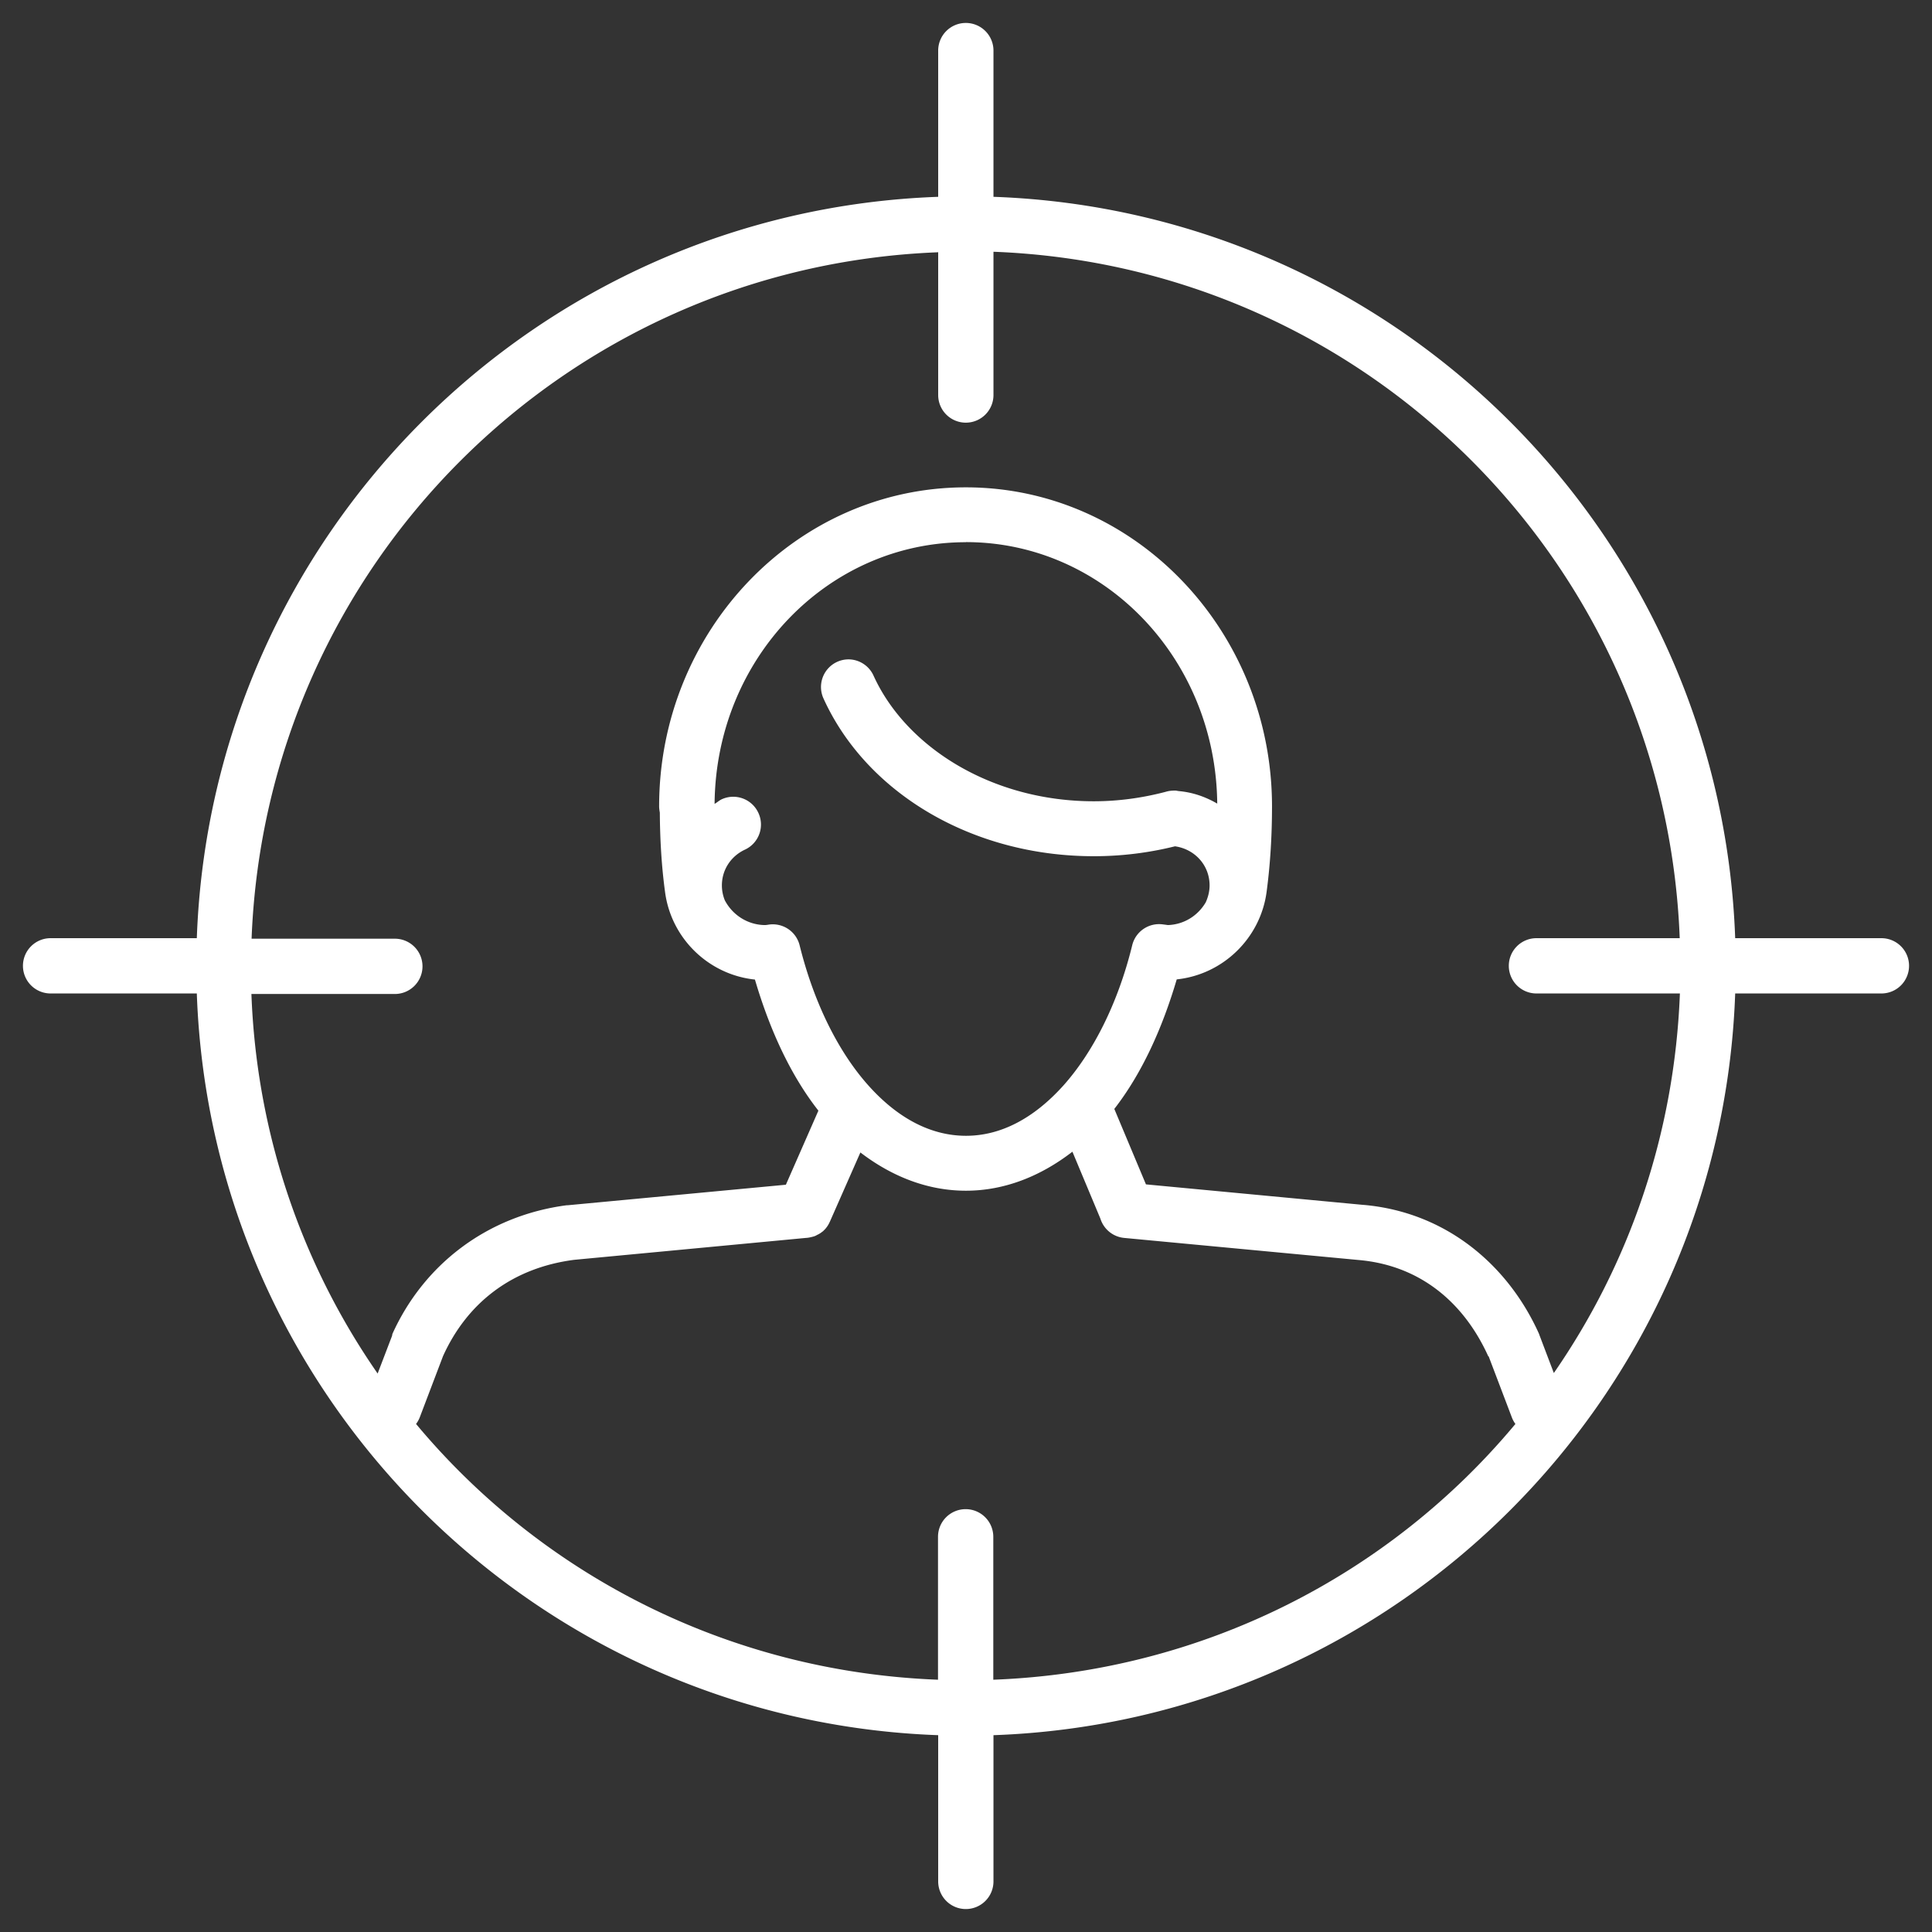
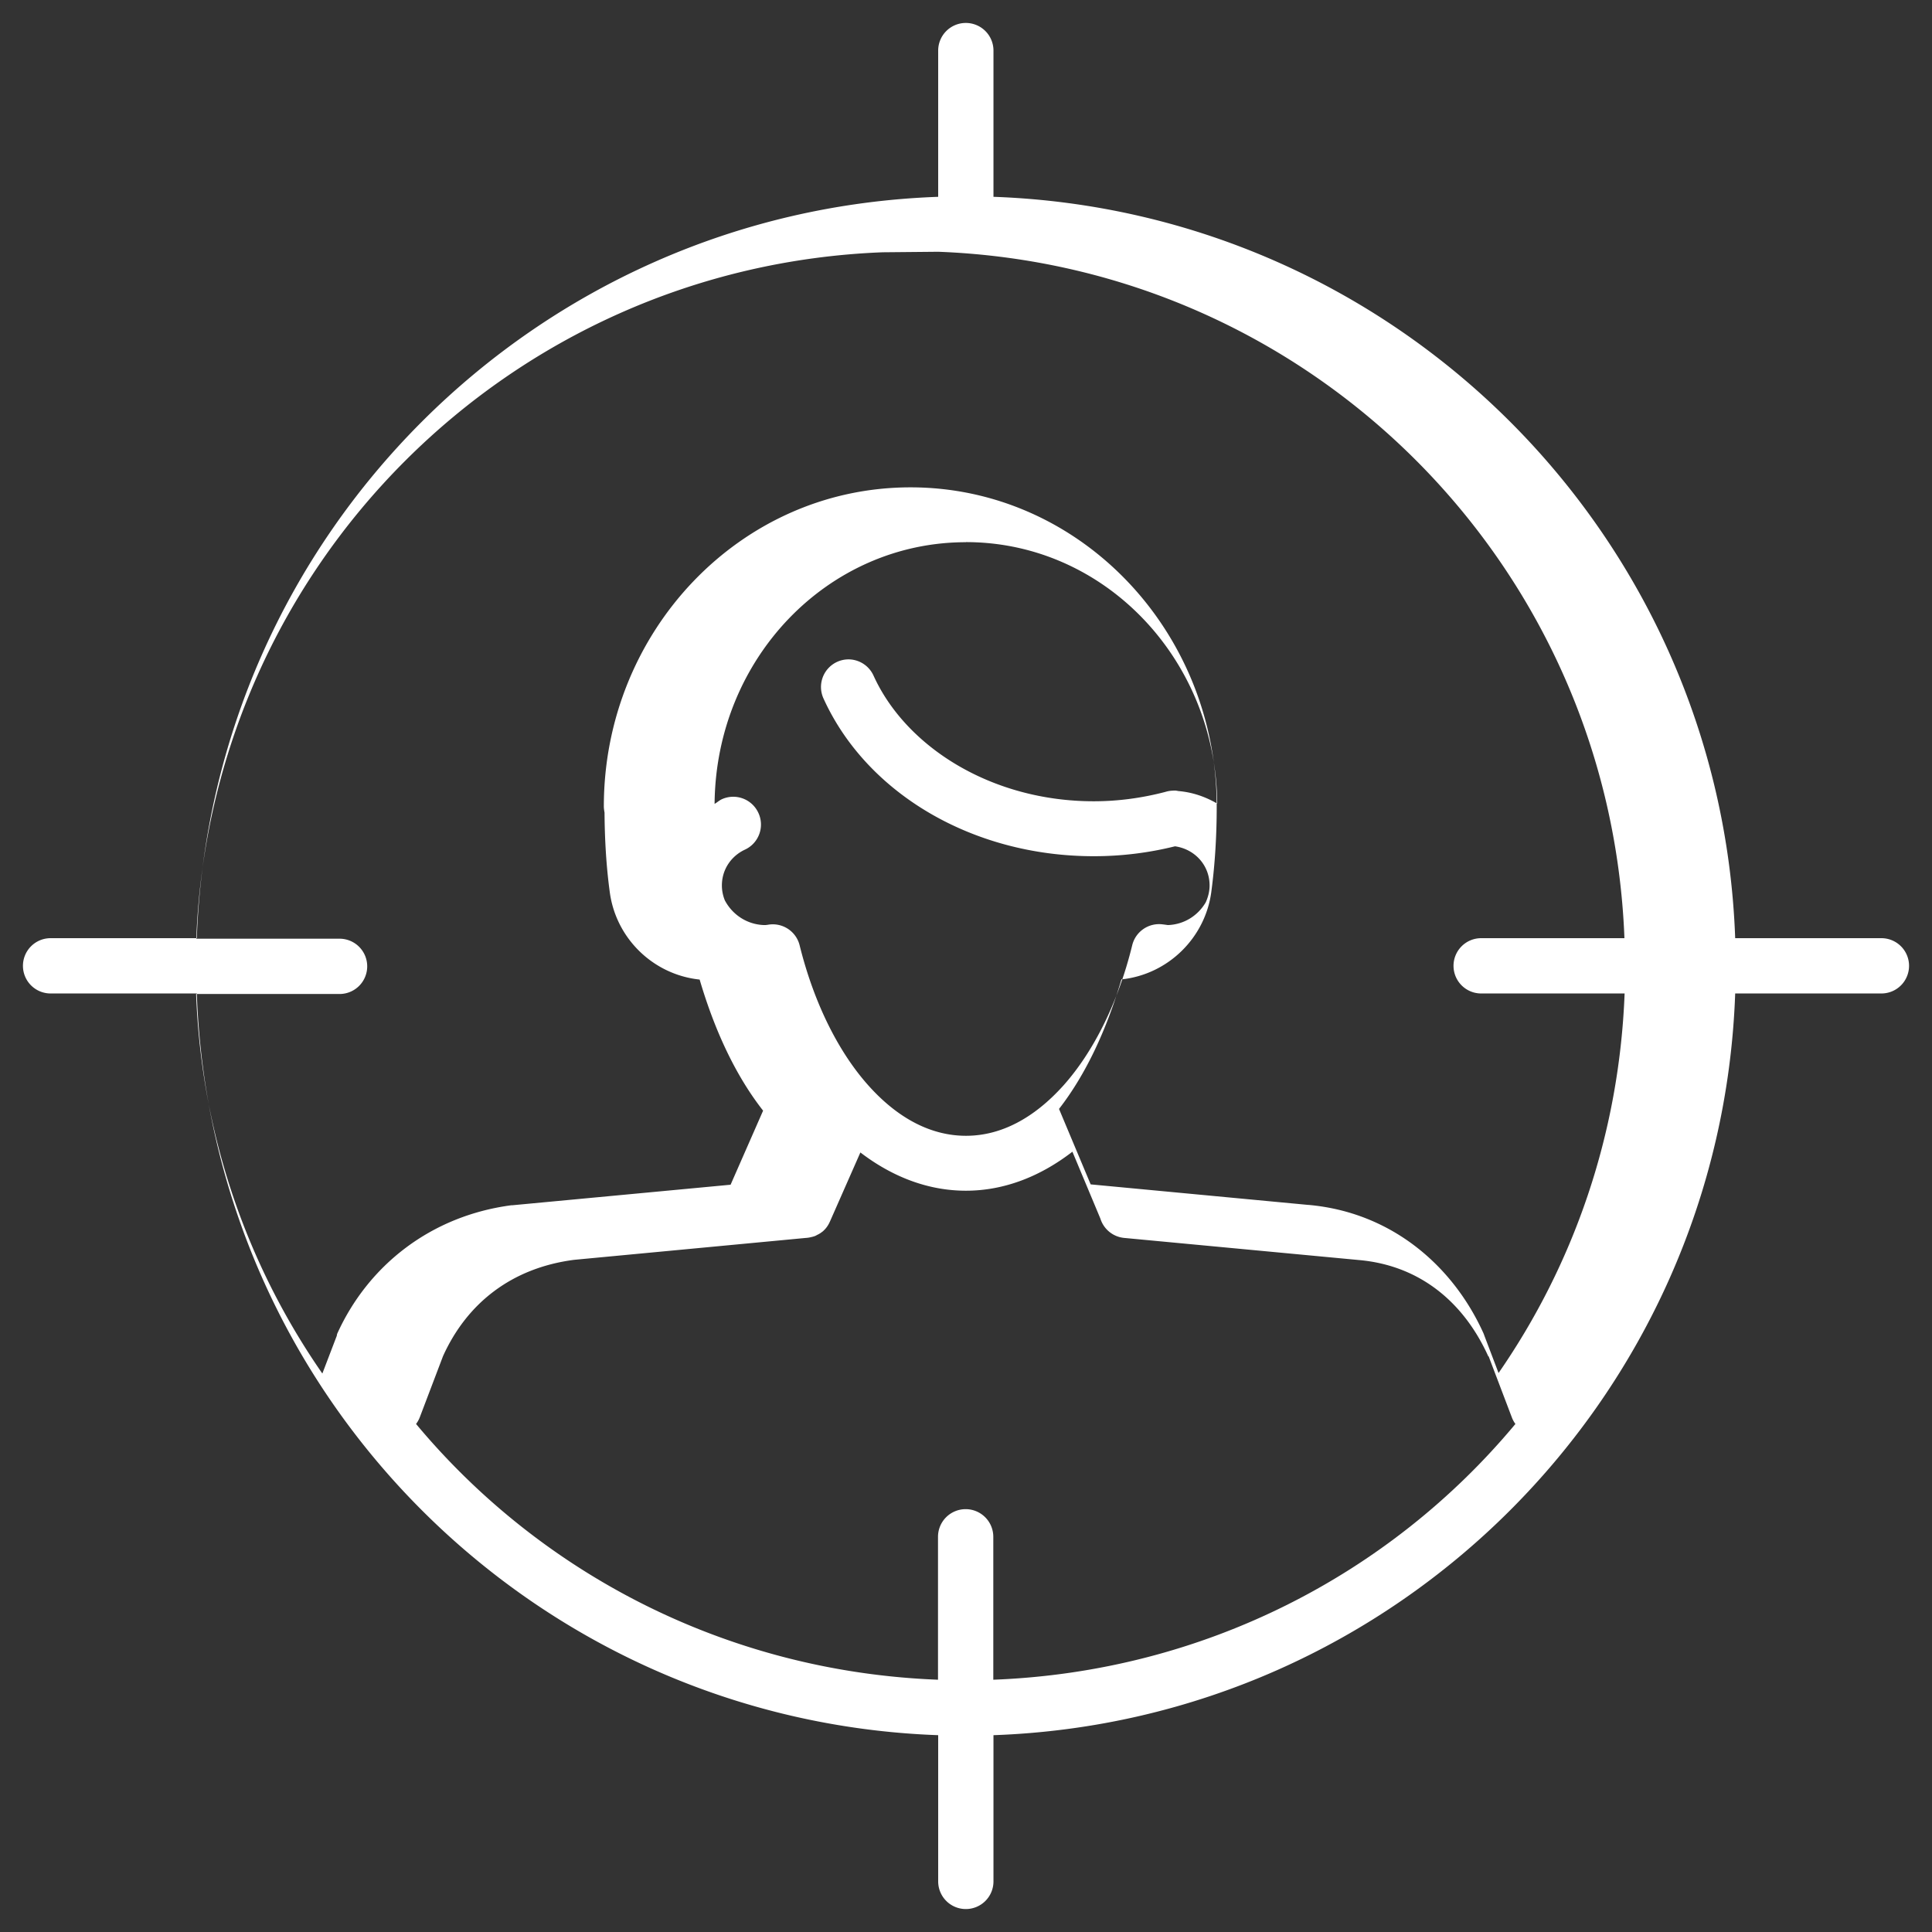
<svg xmlns="http://www.w3.org/2000/svg" width="42" height="42" version="1.1" viewBox="0 0 11.112 11.112">
  <rect x="0" y="0" width="11.112" height="11.112" fill="#333333" stroke="none" />
-   <path d="m5.556 0.132a0.159 0.159 0 0 0-0.16 0.158v0.842c-2.318 0.083-4.181 1.946-4.264 4.264h-0.842a0.159 0.159 0 0 0-0.158 0.16 0.159 0.159 0 0 0 0.158 0.158h0.842c0.082 2.319 1.946 4.183 4.264 4.266v0.84a0.159 0.159 0 0 0 0.16 0.16 0.159 0.159 0 0 0 0.158-0.16v-0.84c2.319-0.082 4.184-1.946 4.266-4.266h0.84a0.159 0.159 0 0 0 0.16-0.158 0.159 0.159 0 0 0-0.16-0.16h-0.84c-0.083-2.318-1.947-4.182-4.266-4.264v-0.842a0.159 0.159 0 0 0-0.158-0.158zm-0.16 1.316v0.825a0.159 0.159 0 0 0 0.16 0.158 0.159 0.159 0 0 0 0.158-0.158v-0.825c2.147 0.081 3.865 1.801 3.947 3.948h-0.825a0.159 0.159 0 0 0-0.158 0.16 0.159 0.159 0 0 0 0.158 0.158h0.826c-0.031 0.81-0.293 1.559-0.725 2.183l-0.082-0.216a0.159 0.159 0 0 0-0.004-0.011c-0.176-0.391-0.531-0.698-1.008-0.74h-0.002l-1.25-0.118-0.182-0.434c0.157-0.202 0.275-0.46 0.359-0.745 0.267-0.028 0.482-0.238 0.517-0.504 0.021-0.158 0.031-0.323 0.031-0.491 0-1.008-0.786-1.835-1.761-1.835-0.976 0-1.764 0.827-1.764 1.835 3.99e-5 0.012 0.002 0.024 0.004 0.036 0.001 0.155 0.01 0.309 0.03 0.456 0.035 0.267 0.25 0.476 0.517 0.504 0.085 0.289 0.205 0.55 0.365 0.754l-0.187 0.426-1.254 0.118a0.159 0.159 0 0 0-0.006 0c-0.464 0.061-0.825 0.346-1.003 0.74a0.159 0.159 0 0 0-0.002 0.011l-0.083 0.217c-0.433-0.624-0.696-1.373-0.726-2.183h0.826a0.159 0.159 0 0 0 0.158-0.158 0.159 0.159 0 0 0-0.158-0.16h-0.825c0.083-2.146 1.802-3.865 3.948-3.948zm0.16 1.67c0.791 0 1.437 0.667 1.445 1.504-0.067-0.039-0.141-0.065-0.221-0.072-0.007-6.934e-4 -0.014-0.003-0.021-0.003a0.159 0.159 0 0 0-0.015 5.575e-4 0.159 0.159 0 0 0-0.041 0.007c-0.13 0.034-0.268 0.054-0.412 0.054-0.589 0-1.081-0.313-1.267-0.723a0.159 0.159 0 0 0-0.137-0.093 0.159 0.159 0 0 0-0.074 0.015 0.159 0.159 0 0 0-0.077 0.209c0.246 0.543 0.854 0.908 1.555 0.908 0.162 0 0.318-0.02 0.467-0.057 0.113 0.016 0.199 0.108 0.199 0.225 0 0.035-0.009 0.068-0.022 0.097-0.045 0.077-0.125 0.128-0.218 0.131-0.007-0.001-0.013-0.002-0.03-0.004a0.159 0.159 0 0 0-0.175 0.12c-0.082 0.335-0.226 0.617-0.396 0.807-0.171 0.19-0.361 0.289-0.56 0.289-0.199 0-0.39-0.098-0.561-0.289-0.171-0.191-0.313-0.472-0.396-0.807a0.159 0.159 0 0 0-0.181-0.118c-0.012 0.002-0.016 0.002-0.023 0.002-0.098-0.003-0.182-0.059-0.226-0.142-0.011-0.027-0.017-0.056-0.017-0.086 0-0.093 0.055-0.17 0.133-0.206a0.159 0.159 0 0 0 0.076-0.213 0.159 0.159 0 0 0-0.211-0.076c-0.014 0.007-0.026 0.018-0.04 0.026 0.007-0.838 0.653-1.505 1.445-1.505zm0.612 3.506 0.161 0.385a0.159 0.159 0 0 0 0.137 0.111l1.348 0.127c0.358 0.031 0.608 0.249 0.746 0.554 2.518e-4 5.563e-4 0.002-5.569e-4 0.002 0l0.133 0.35a0.159 0.159 0 0 0 0.021 0.039c-0.722 0.867-1.796 1.425-3.003 1.471v-0.823a0.159 0.159 0 0 0-0.158-0.158 0.159 0.159 0 0 0-0.16 0.158v0.823c-1.206-0.046-2.28-0.605-3.002-1.471a0.159 0.159 0 0 0 0.022-0.04l0.133-0.35c0.137-0.303 0.393-0.507 0.754-0.554l1.333-0.126a0.159 0.159 0 0 0 0.011-0.001 0.159 0.159 0 0 0 0.012-0.002 0.159 0.159 0 0 0 0.002-5.575e-4 0.159 0.159 0 0 0 0.009-0.002 0.159 0.159 0 0 0 0.008-0.002 0.159 0.159 0 0 0 0.009-0.003 0.159 0.159 0 0 0 0.003-0.001 0.159 0.159 0 0 0 0.013-0.007 0.159 0.159 0 0 0 5.575e-4 0 0.159 0.159 0 0 0 0.016-0.009 0.159 0.159 0 0 0 0.012-0.009 0.159 0.159 0 0 0 0.002-0.001 0.159 0.159 0 0 0 0.006-0.006 0.159 0.159 0 0 0 0.007-0.007 0.159 0.159 0 0 0 0.027-0.042 0.159 0.159 0 0 0 0.001-0.002l0.175-0.397c0.179 0.137 0.385 0.22 0.607 0.22 0.224 0 0.432-0.085 0.612-0.224z" color="#000000" color-rendering="auto" dominant-baseline="auto" fill="#fff" image-rendering="auto" shape-rendering="auto" solid-color="#000000" stop-color="#000000" style="font-feature-settings:normal;font-variant-alternates:normal;font-variant-caps:normal;font-variant-east-asian:normal;font-variant-ligatures:normal;font-variant-numeric:normal;font-variant-position:normal;font-variation-settings:normal;inline-size:0;isolation:auto;mix-blend-mode:normal;shape-margin:0;shape-padding:0;text-decoration-color:#000000;text-decoration-line:none;text-decoration-style:solid;text-indent:0;text-orientation:mixed;text-transform:none;white-space:normal" />
+   <path d="m5.556 0.132a0.159 0.159 0 0 0-0.16 0.158v0.842c-2.318 0.083-4.181 1.946-4.264 4.264h-0.842a0.159 0.159 0 0 0-0.158 0.16 0.159 0.159 0 0 0 0.158 0.158h0.842c0.082 2.319 1.946 4.183 4.264 4.266v0.84a0.159 0.159 0 0 0 0.16 0.16 0.159 0.159 0 0 0 0.158-0.16v-0.84c2.319-0.082 4.184-1.946 4.266-4.266h0.84a0.159 0.159 0 0 0 0.16-0.158 0.159 0.159 0 0 0-0.16-0.16h-0.84c-0.083-2.318-1.947-4.182-4.266-4.264v-0.842a0.159 0.159 0 0 0-0.158-0.158zm-0.16 1.316v0.825v-0.825c2.147 0.081 3.865 1.801 3.947 3.948h-0.825a0.159 0.159 0 0 0-0.158 0.16 0.159 0.159 0 0 0 0.158 0.158h0.826c-0.031 0.81-0.293 1.559-0.725 2.183l-0.082-0.216a0.159 0.159 0 0 0-0.004-0.011c-0.176-0.391-0.531-0.698-1.008-0.74h-0.002l-1.25-0.118-0.182-0.434c0.157-0.202 0.275-0.46 0.359-0.745 0.267-0.028 0.482-0.238 0.517-0.504 0.021-0.158 0.031-0.323 0.031-0.491 0-1.008-0.786-1.835-1.761-1.835-0.976 0-1.764 0.827-1.764 1.835 3.99e-5 0.012 0.002 0.024 0.004 0.036 0.001 0.155 0.01 0.309 0.03 0.456 0.035 0.267 0.25 0.476 0.517 0.504 0.085 0.289 0.205 0.55 0.365 0.754l-0.187 0.426-1.254 0.118a0.159 0.159 0 0 0-0.006 0c-0.464 0.061-0.825 0.346-1.003 0.74a0.159 0.159 0 0 0-0.002 0.011l-0.083 0.217c-0.433-0.624-0.696-1.373-0.726-2.183h0.826a0.159 0.159 0 0 0 0.158-0.158 0.159 0.159 0 0 0-0.158-0.16h-0.825c0.083-2.146 1.802-3.865 3.948-3.948zm0.16 1.67c0.791 0 1.437 0.667 1.445 1.504-0.067-0.039-0.141-0.065-0.221-0.072-0.007-6.934e-4 -0.014-0.003-0.021-0.003a0.159 0.159 0 0 0-0.015 5.575e-4 0.159 0.159 0 0 0-0.041 0.007c-0.13 0.034-0.268 0.054-0.412 0.054-0.589 0-1.081-0.313-1.267-0.723a0.159 0.159 0 0 0-0.137-0.093 0.159 0.159 0 0 0-0.074 0.015 0.159 0.159 0 0 0-0.077 0.209c0.246 0.543 0.854 0.908 1.555 0.908 0.162 0 0.318-0.02 0.467-0.057 0.113 0.016 0.199 0.108 0.199 0.225 0 0.035-0.009 0.068-0.022 0.097-0.045 0.077-0.125 0.128-0.218 0.131-0.007-0.001-0.013-0.002-0.03-0.004a0.159 0.159 0 0 0-0.175 0.12c-0.082 0.335-0.226 0.617-0.396 0.807-0.171 0.19-0.361 0.289-0.56 0.289-0.199 0-0.39-0.098-0.561-0.289-0.171-0.191-0.313-0.472-0.396-0.807a0.159 0.159 0 0 0-0.181-0.118c-0.012 0.002-0.016 0.002-0.023 0.002-0.098-0.003-0.182-0.059-0.226-0.142-0.011-0.027-0.017-0.056-0.017-0.086 0-0.093 0.055-0.17 0.133-0.206a0.159 0.159 0 0 0 0.076-0.213 0.159 0.159 0 0 0-0.211-0.076c-0.014 0.007-0.026 0.018-0.04 0.026 0.007-0.838 0.653-1.505 1.445-1.505zm0.612 3.506 0.161 0.385a0.159 0.159 0 0 0 0.137 0.111l1.348 0.127c0.358 0.031 0.608 0.249 0.746 0.554 2.518e-4 5.563e-4 0.002-5.569e-4 0.002 0l0.133 0.35a0.159 0.159 0 0 0 0.021 0.039c-0.722 0.867-1.796 1.425-3.003 1.471v-0.823a0.159 0.159 0 0 0-0.158-0.158 0.159 0.159 0 0 0-0.16 0.158v0.823c-1.206-0.046-2.28-0.605-3.002-1.471a0.159 0.159 0 0 0 0.022-0.04l0.133-0.35c0.137-0.303 0.393-0.507 0.754-0.554l1.333-0.126a0.159 0.159 0 0 0 0.011-0.001 0.159 0.159 0 0 0 0.012-0.002 0.159 0.159 0 0 0 0.002-5.575e-4 0.159 0.159 0 0 0 0.009-0.002 0.159 0.159 0 0 0 0.008-0.002 0.159 0.159 0 0 0 0.009-0.003 0.159 0.159 0 0 0 0.003-0.001 0.159 0.159 0 0 0 0.013-0.007 0.159 0.159 0 0 0 5.575e-4 0 0.159 0.159 0 0 0 0.016-0.009 0.159 0.159 0 0 0 0.012-0.009 0.159 0.159 0 0 0 0.002-0.001 0.159 0.159 0 0 0 0.006-0.006 0.159 0.159 0 0 0 0.007-0.007 0.159 0.159 0 0 0 0.027-0.042 0.159 0.159 0 0 0 0.001-0.002l0.175-0.397c0.179 0.137 0.385 0.22 0.607 0.22 0.224 0 0.432-0.085 0.612-0.224z" color="#000000" color-rendering="auto" dominant-baseline="auto" fill="#fff" image-rendering="auto" shape-rendering="auto" solid-color="#000000" stop-color="#000000" style="font-feature-settings:normal;font-variant-alternates:normal;font-variant-caps:normal;font-variant-east-asian:normal;font-variant-ligatures:normal;font-variant-numeric:normal;font-variant-position:normal;font-variation-settings:normal;inline-size:0;isolation:auto;mix-blend-mode:normal;shape-margin:0;shape-padding:0;text-decoration-color:#000000;text-decoration-line:none;text-decoration-style:solid;text-indent:0;text-orientation:mixed;text-transform:none;white-space:normal" />
</svg>